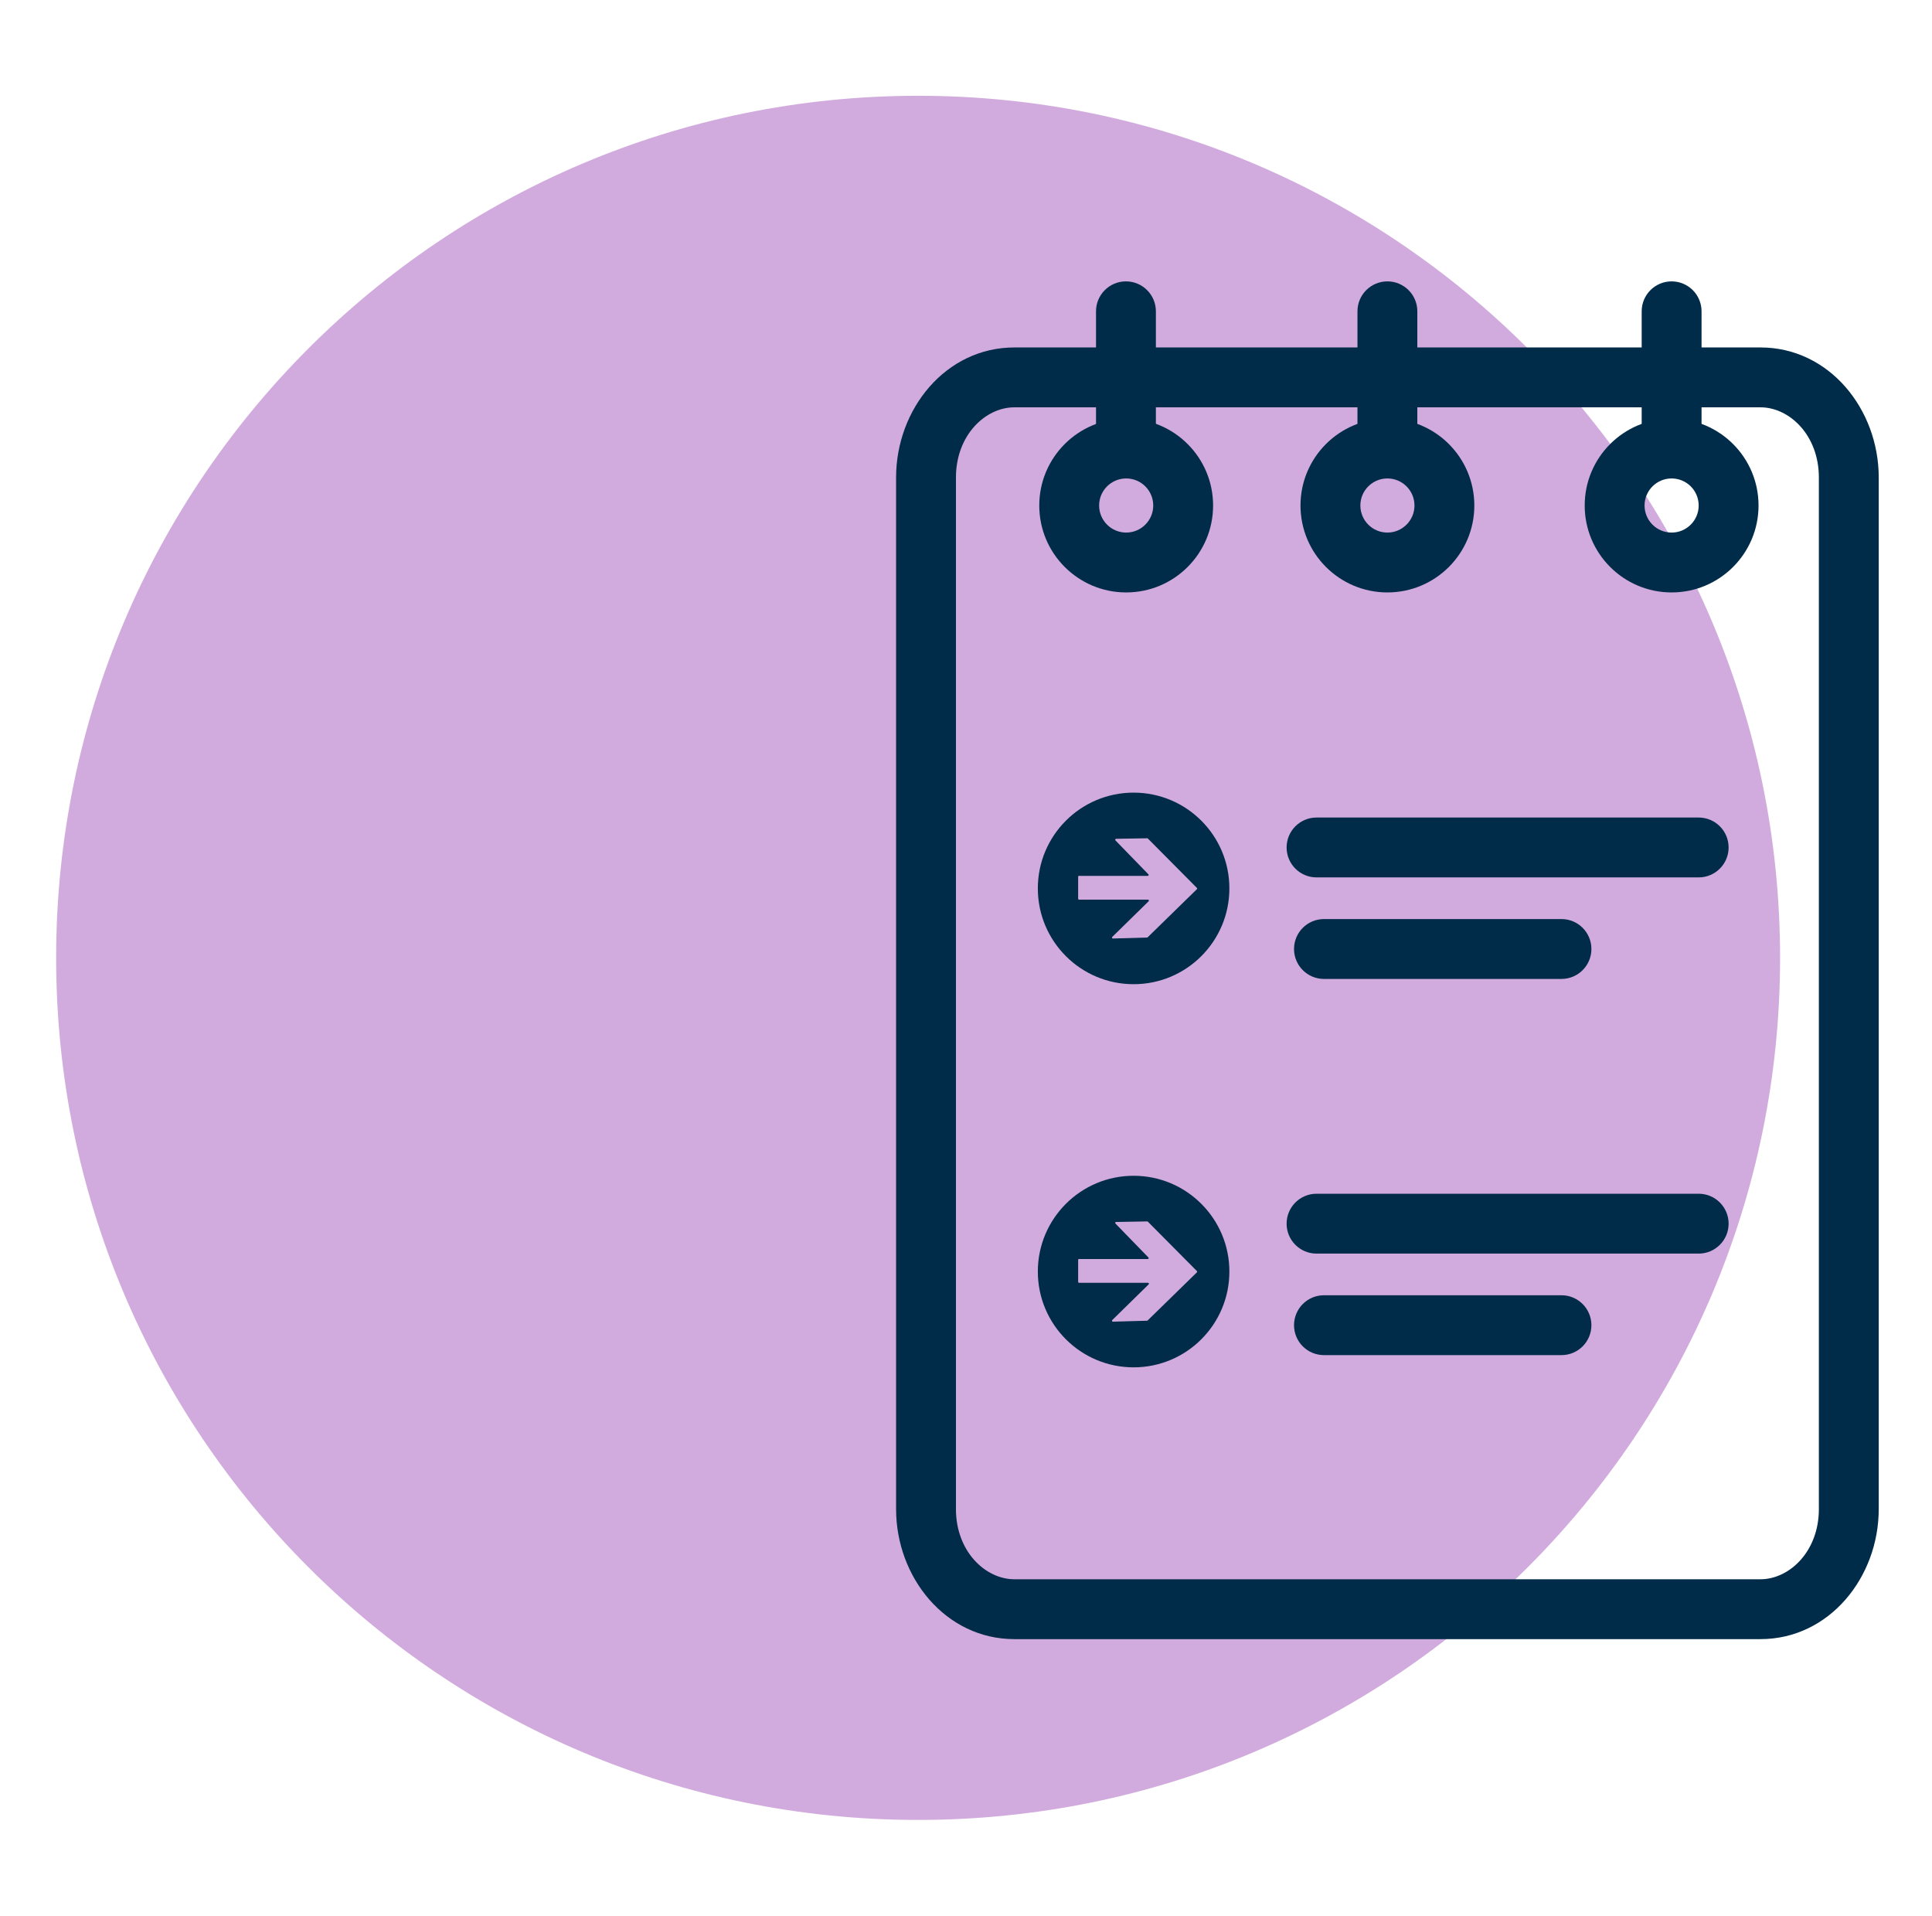
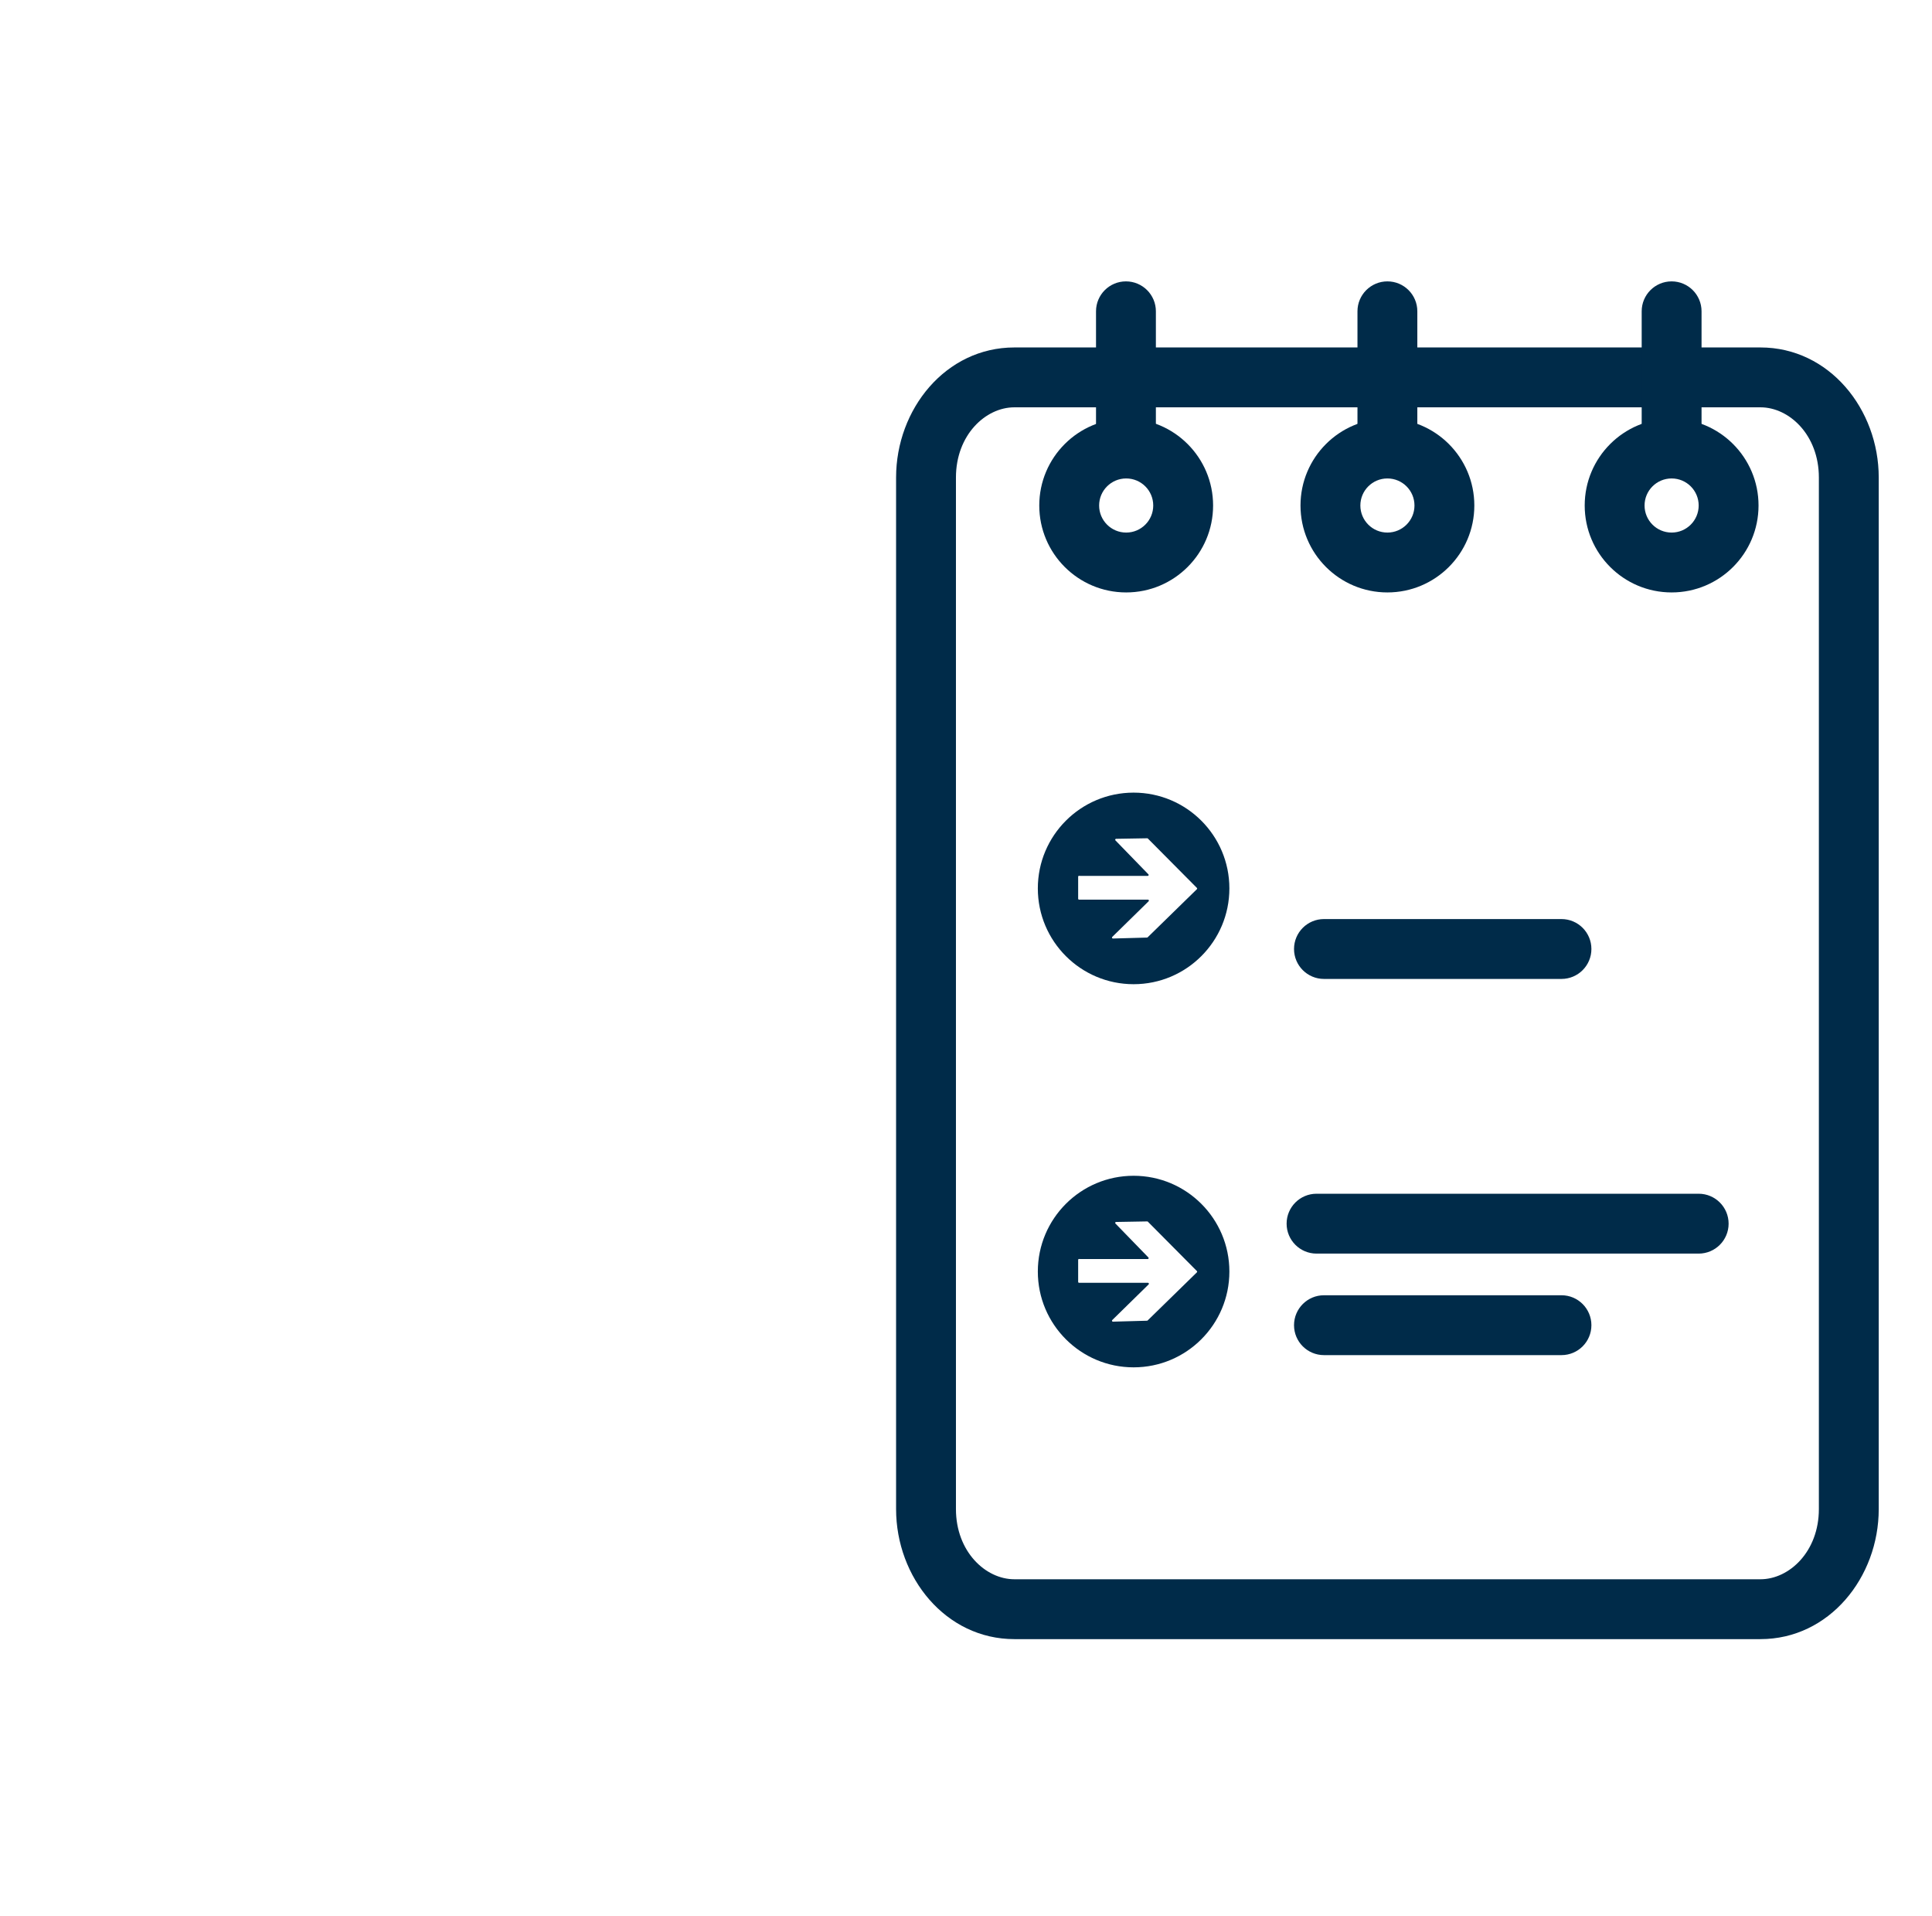
<svg xmlns="http://www.w3.org/2000/svg" width="117" height="116" viewBox="0 0 117 116" fill="none">
-   <path d="M55.6 110.2C84.429 110.2 107.8 86.829 107.8 58C107.8 29.171 84.429 5.8 55.6 5.8C26.771 5.8 3.4 29.171 3.4 58C3.4 86.829 26.771 110.2 55.6 110.2Z" fill="#D2ABDE" />
  <path fill-rule="evenodd" clip-rule="evenodd" d="M61.429 24.664C59.678 24.664 57.891 26.345 57.891 28.913V91.379C57.891 93.946 59.678 95.627 61.429 95.627H106.611C108.362 95.627 110.149 93.946 110.149 91.379V28.913C110.149 26.345 108.362 24.664 106.611 24.664H61.429ZM54.266 28.913C54.266 24.781 57.264 21.039 61.429 21.039H106.611C110.776 21.039 113.774 24.781 113.774 28.913V91.379C113.774 95.51 110.776 99.252 106.611 99.252H61.429C57.264 99.252 54.266 95.51 54.266 91.379V28.913Z" fill="#002B49" />
-   <path fill-rule="evenodd" clip-rule="evenodd" d="M77.916 51.316C77.916 50.315 78.727 49.503 79.728 49.503H102.87C103.871 49.503 104.683 50.315 104.683 51.316C104.683 52.317 103.871 53.128 102.87 53.128H79.728C78.727 53.128 77.916 52.317 77.916 51.316Z" fill="#002B49" />
  <path fill-rule="evenodd" clip-rule="evenodd" d="M77.916 74.095C77.916 73.094 78.727 72.283 79.728 72.283H102.87C103.871 72.283 104.683 73.094 104.683 74.095C104.683 75.096 103.871 75.908 102.87 75.908H79.728C78.727 75.908 77.916 75.096 77.916 74.095Z" fill="#002B49" />
  <path fill-rule="evenodd" clip-rule="evenodd" d="M78.365 57.463C78.365 56.462 79.177 55.651 80.178 55.651H94.562C95.563 55.651 96.374 56.462 96.374 57.463C96.374 58.464 95.563 59.276 94.562 59.276H80.178C79.177 59.276 78.365 58.464 78.365 57.463Z" fill="#002B49" />
  <path fill-rule="evenodd" clip-rule="evenodd" d="M78.365 80.243C78.365 79.242 79.177 78.43 80.178 78.43H94.562C95.563 78.43 96.374 79.242 96.374 80.243C96.374 81.244 95.563 82.055 94.562 82.055H80.178C79.177 82.055 78.365 81.244 78.365 80.243Z" fill="#002B49" />
-   <path fill-rule="evenodd" clip-rule="evenodd" d="M68.201 28.971C67.296 28.971 66.562 29.704 66.562 30.609C66.562 31.514 67.296 32.248 68.201 32.248C69.106 32.248 69.839 31.514 69.839 30.609C69.839 29.704 69.106 28.971 68.201 28.971ZM62.937 30.609C62.937 27.703 65.294 25.346 68.201 25.346C71.108 25.346 73.464 27.703 73.464 30.609C73.464 33.516 71.108 35.873 68.201 35.873C65.294 35.873 62.937 33.516 62.937 30.609Z" fill="#002B49" />
+   <path fill-rule="evenodd" clip-rule="evenodd" d="M68.201 28.971C67.296 28.971 66.562 29.704 66.562 30.609C66.562 31.514 67.296 32.248 68.201 32.248C69.106 32.248 69.839 31.514 69.839 30.609C69.839 29.704 69.106 28.971 68.201 28.971M62.937 30.609C62.937 27.703 65.294 25.346 68.201 25.346C71.108 25.346 73.464 27.703 73.464 30.609C73.464 33.516 71.108 35.873 68.201 35.873C65.294 35.873 62.937 33.516 62.937 30.609Z" fill="#002B49" />
  <path fill-rule="evenodd" clip-rule="evenodd" d="M101.232 28.971C100.327 28.971 99.593 29.704 99.593 30.609C99.593 31.514 100.327 32.248 101.232 32.248C102.137 32.248 102.87 31.514 102.87 30.609C102.87 29.704 102.137 28.971 101.232 28.971ZM95.968 30.609C95.968 27.703 98.325 25.346 101.232 25.346C104.139 25.346 106.495 27.703 106.495 30.609C106.495 33.516 104.139 35.873 101.232 35.873C98.325 35.873 95.968 33.516 95.968 30.609Z" fill="#002B49" />
  <path fill-rule="evenodd" clip-rule="evenodd" d="M68.186 17.038C69.187 17.038 69.999 17.849 69.999 18.85V26.158C69.999 27.159 69.187 27.971 68.186 27.971C67.185 27.971 66.374 27.159 66.374 26.158V18.85C66.374 17.849 67.185 17.038 68.186 17.038Z" fill="#002B49" />
  <path fill-rule="evenodd" clip-rule="evenodd" d="M84.02 28.971C83.115 28.971 82.382 29.704 82.382 30.609C82.382 31.514 83.115 32.248 84.02 32.248C84.925 32.248 85.659 31.514 85.659 30.609C85.659 29.704 84.925 28.971 84.02 28.971ZM78.757 30.609C78.757 27.703 81.113 25.346 84.02 25.346C86.927 25.346 89.284 27.703 89.284 30.609C89.284 33.516 86.927 35.873 84.02 35.873C81.113 35.873 78.757 33.516 78.757 30.609Z" fill="#002B49" />
  <path fill-rule="evenodd" clip-rule="evenodd" d="M84.02 17.038C85.021 17.038 85.832 17.849 85.832 18.85V26.158C85.832 27.159 85.021 27.971 84.02 27.971C83.019 27.971 82.207 27.159 82.207 26.158V18.85C82.207 17.849 83.019 17.038 84.02 17.038Z" fill="#002B49" />
  <path fill-rule="evenodd" clip-rule="evenodd" d="M101.231 17.038C102.232 17.038 103.044 17.849 103.044 18.85V26.158C103.044 27.159 102.232 27.971 101.231 27.971C100.23 27.971 99.419 27.159 99.419 26.158V18.85C99.419 17.849 100.23 17.038 101.231 17.038Z" fill="#002B49" />
  <path d="M62.85 53.795C62.85 56.998 65.447 59.595 68.65 59.595C71.853 59.595 74.45 56.998 74.45 53.795C74.45 50.592 71.853 47.995 68.65 47.995C65.447 47.995 62.85 50.592 62.85 53.795ZM69.516 50.777L72.481 53.763C72.506 53.785 72.504 53.822 72.481 53.844L69.5 56.756C69.49 56.766 69.476 56.772 69.461 56.772L67.399 56.829C67.383 56.829 67.367 56.823 67.357 56.811C67.334 56.789 67.336 56.752 67.357 56.732L69.559 54.574C69.569 54.564 69.575 54.55 69.575 54.533C69.575 54.501 69.551 54.476 69.518 54.476L65.349 54.476C65.319 54.476 65.292 54.452 65.292 54.419L65.292 53.087C65.292 53.087 65.292 53.081 65.292 53.079C65.296 53.049 65.325 53.026 65.355 53.032C65.376 53.032 65.394 53.036 65.414 53.036L69.506 53.036C69.52 53.036 69.535 53.03 69.545 53.02C69.567 52.998 69.567 52.963 69.545 52.941L67.552 50.889C67.542 50.879 67.535 50.865 67.535 50.85C67.535 50.818 67.56 50.791 67.593 50.791L69.474 50.759C69.49 50.759 69.504 50.765 69.516 50.775L69.516 50.777Z" fill="#002B49" />
  <path d="M62.85 76.995C62.85 80.198 65.447 82.795 68.65 82.795C71.853 82.795 74.45 80.198 74.45 76.995C74.45 73.792 71.853 71.195 68.65 71.195C65.447 71.195 62.85 73.792 62.85 76.995ZM69.516 73.977L72.481 76.963C72.506 76.985 72.504 77.022 72.481 77.044L69.5 79.956C69.49 79.966 69.476 79.972 69.461 79.972L67.399 80.029C67.383 80.029 67.367 80.023 67.357 80.011C67.334 79.989 67.336 79.952 67.357 79.932L69.559 77.774C69.569 77.764 69.575 77.75 69.575 77.733C69.575 77.701 69.551 77.676 69.518 77.676L65.349 77.676C65.319 77.676 65.292 77.652 65.292 77.62L65.292 76.287C65.292 76.287 65.292 76.281 65.292 76.279C65.296 76.249 65.325 76.226 65.355 76.233C65.376 76.233 65.394 76.237 65.414 76.237L69.506 76.237C69.52 76.237 69.535 76.231 69.545 76.22C69.567 76.198 69.567 76.163 69.545 76.141L67.552 74.089C67.542 74.079 67.535 74.065 67.535 74.05C67.535 74.018 67.56 73.992 67.593 73.992L69.474 73.959C69.49 73.959 69.504 73.965 69.516 73.975L69.516 73.977Z" fill="#002B49" />
</svg>